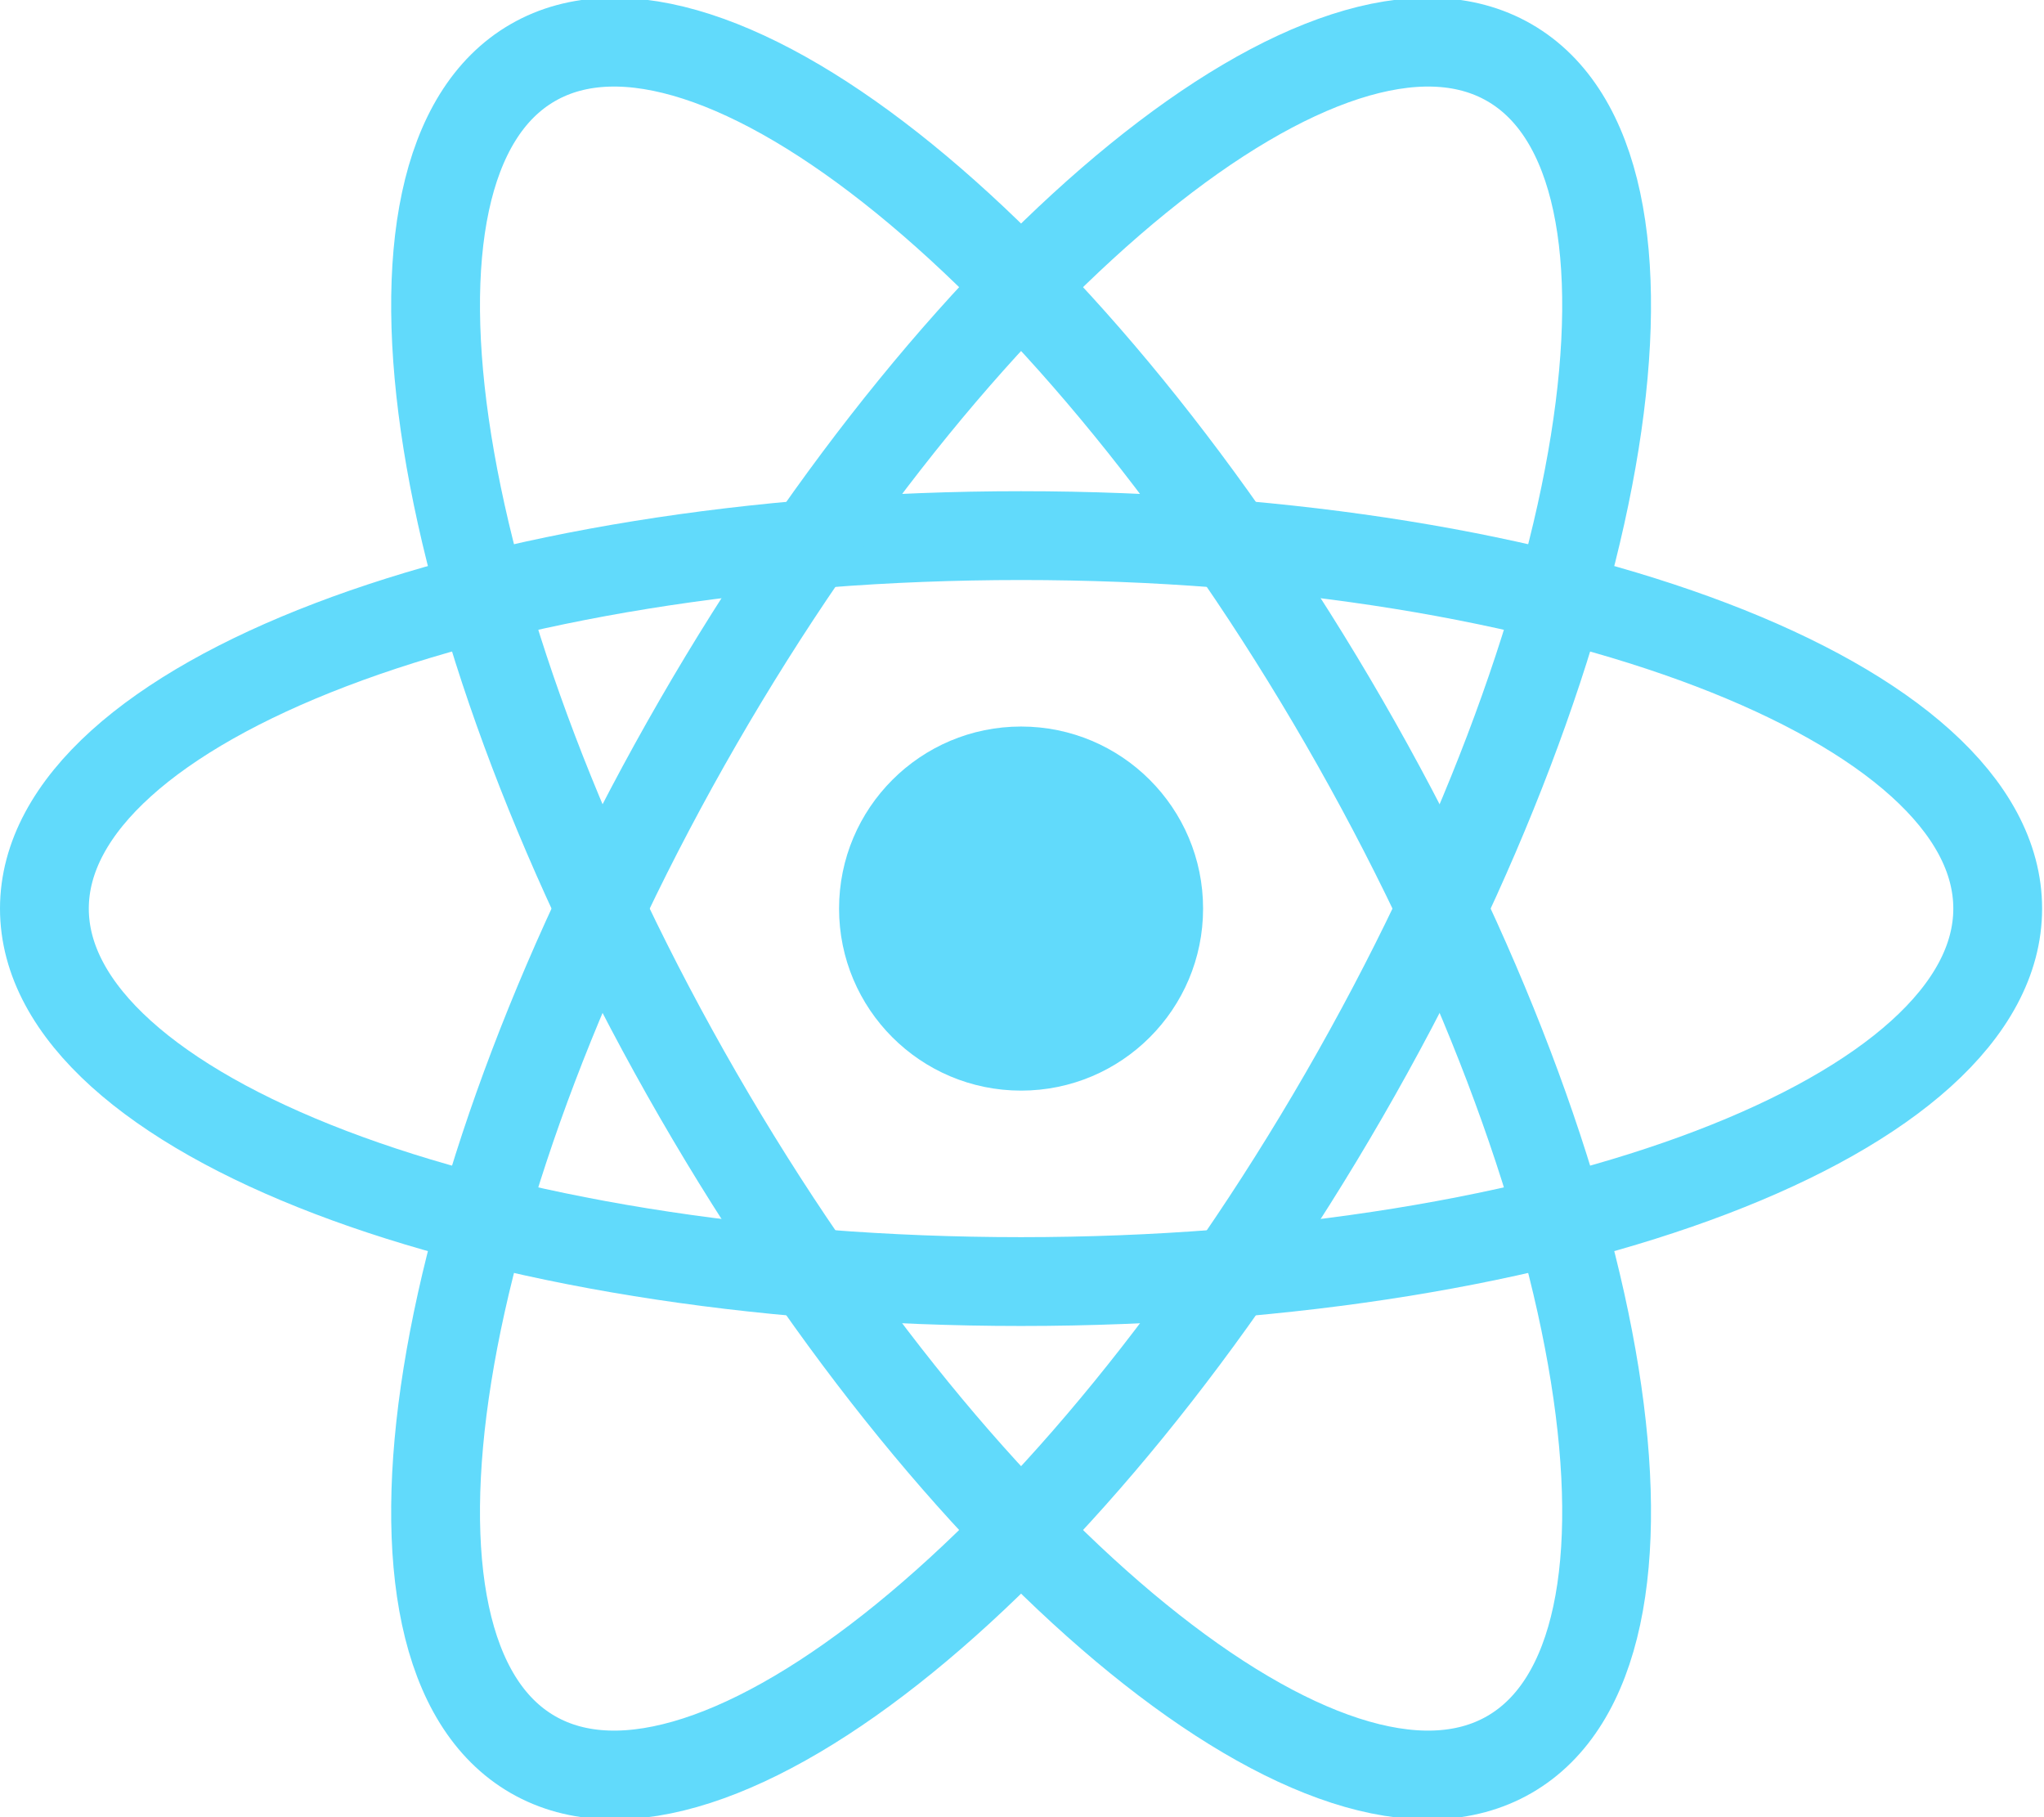
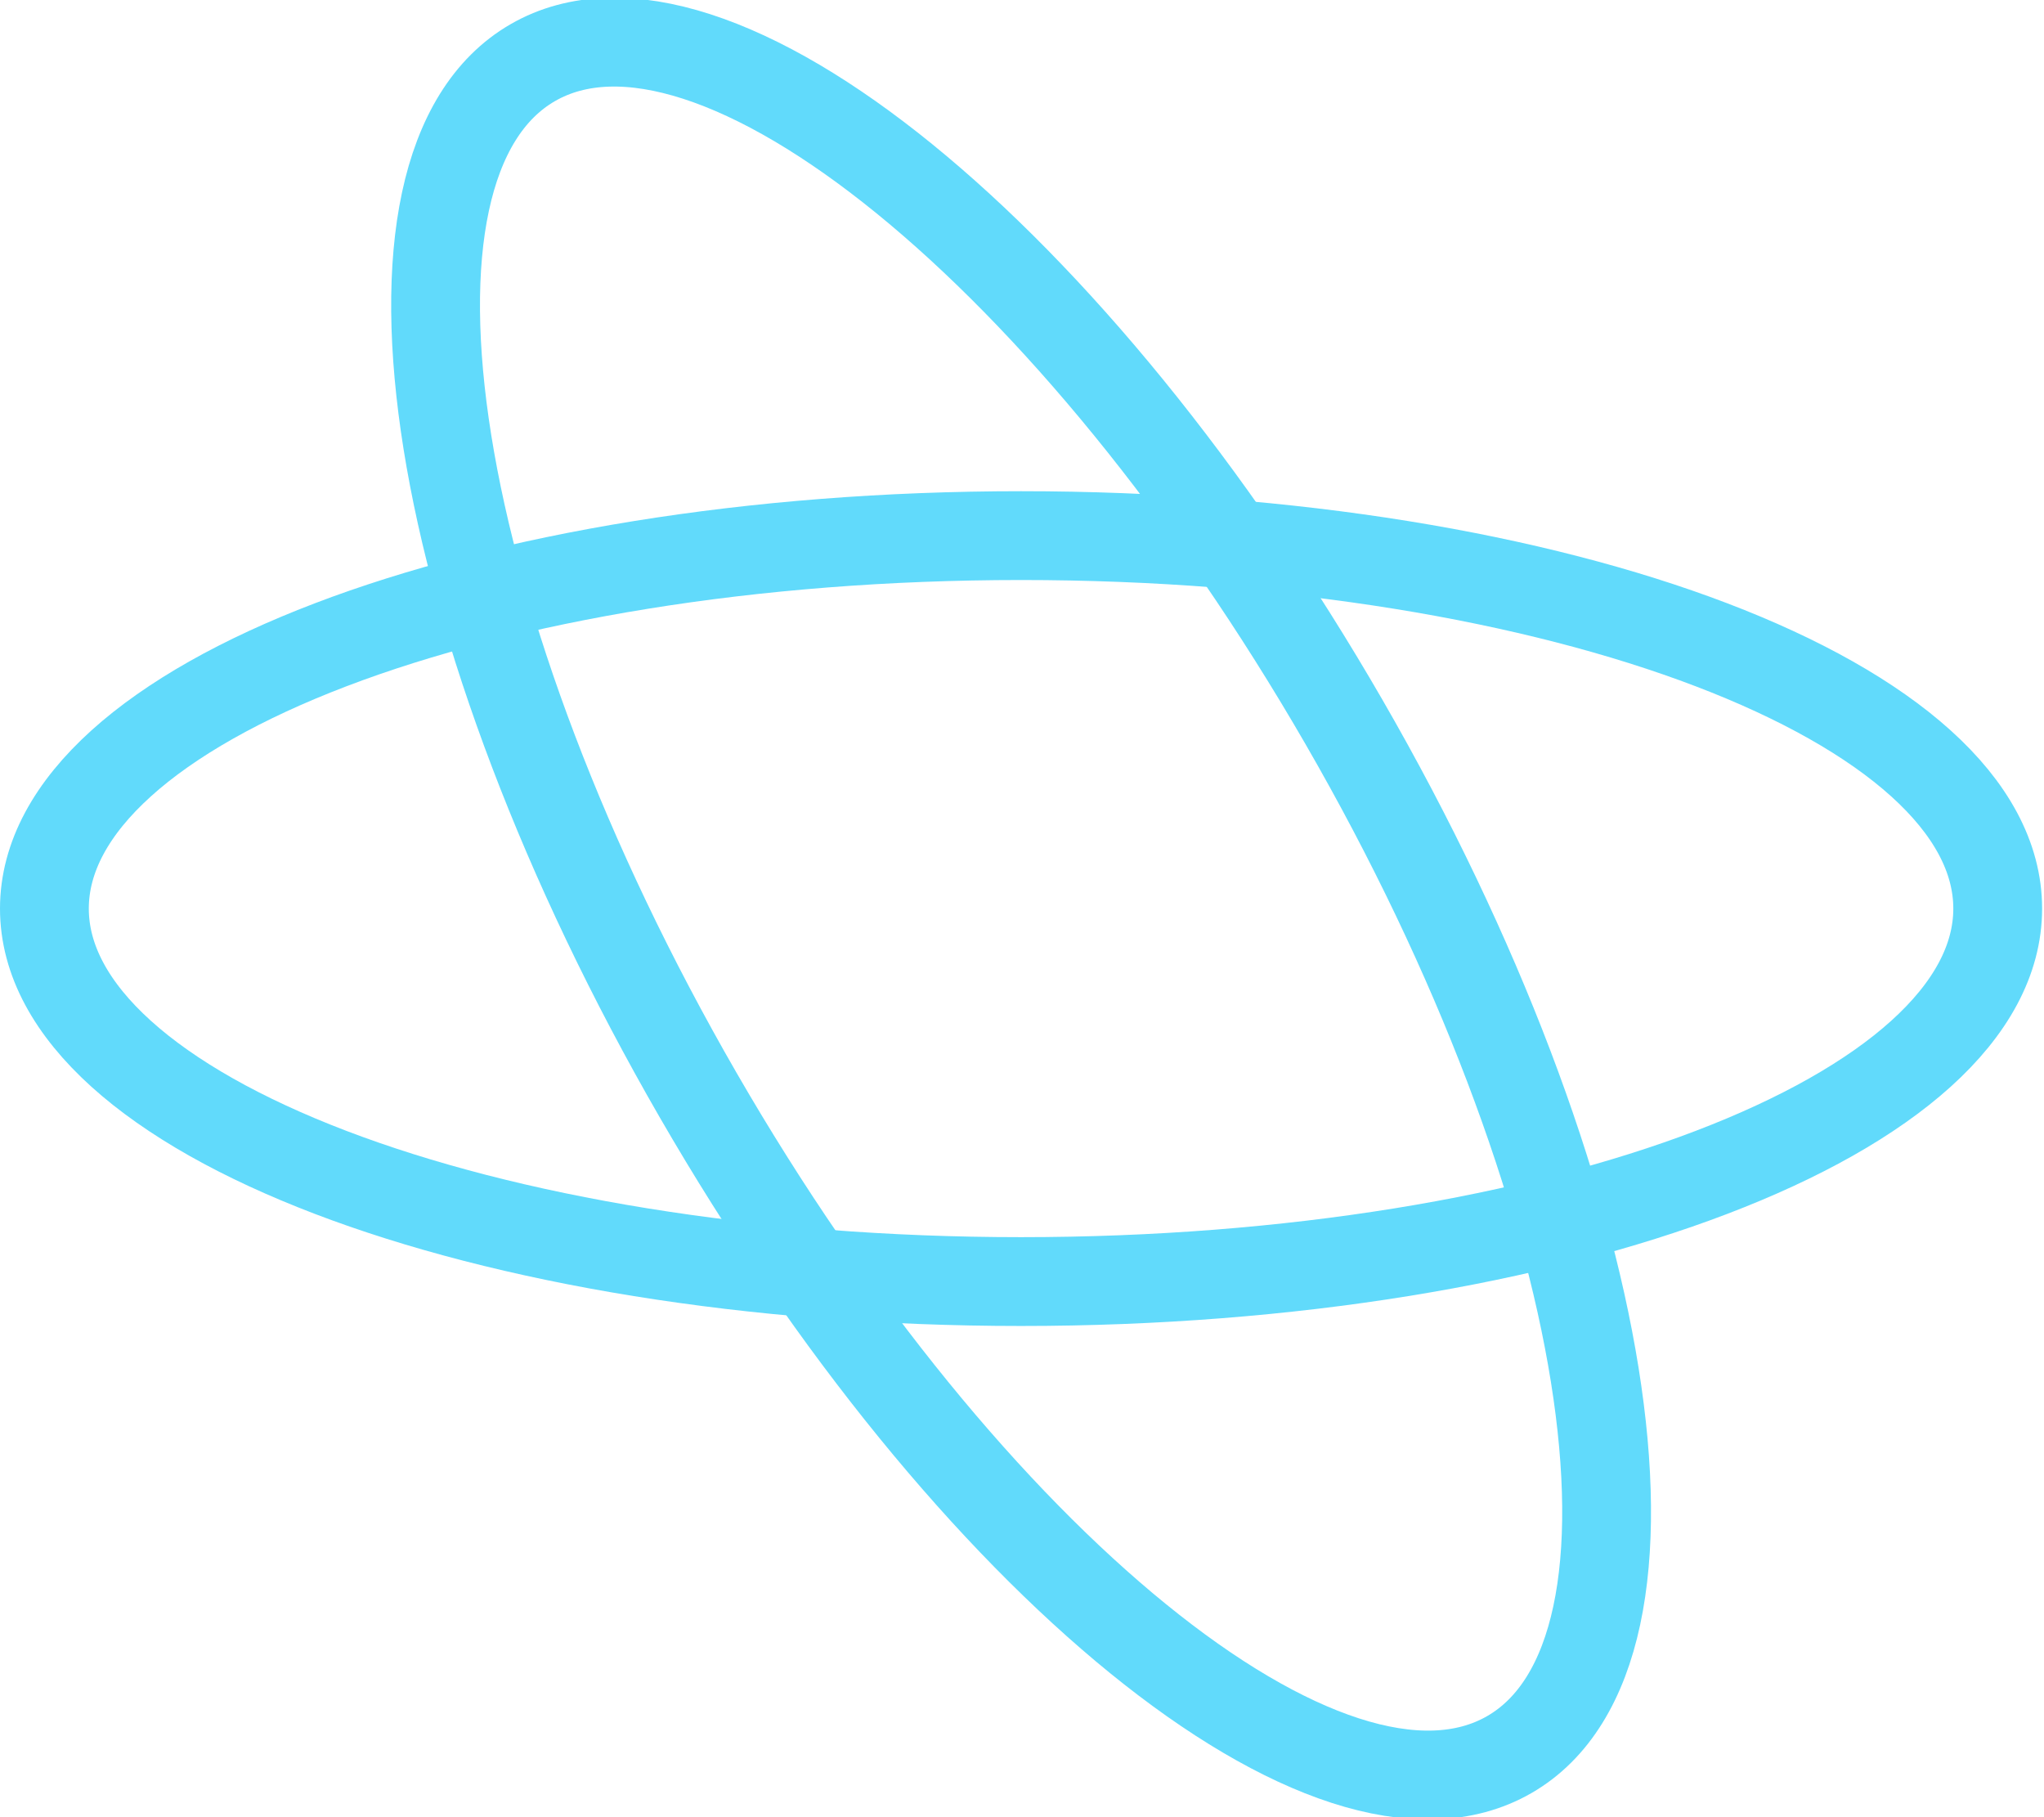
<svg xmlns="http://www.w3.org/2000/svg" width="54" height="48" viewBox="0 0 54 48" fill="none">
  <g clip-path="url(#clip0_722_1666)">
-     <path d="M26.976 28.808C29.631 28.808 31.784 26.656 31.784 24C31.784 21.344 29.631 19.191 26.976 19.191C24.32 19.191 22.167 21.344 22.167 24C22.167 26.656 24.32 28.808 26.976 28.808Z" fill="#61DAFB" />
    <path d="M26.975 33.852C41.225 33.852 52.777 29.441 52.777 24C52.777 18.559 41.225 14.148 26.975 14.148C12.725 14.148 1.173 18.559 1.173 24C1.173 29.441 12.725 33.852 26.975 33.852Z" stroke="#61DAFB" stroke-width="2.346" />
    <path d="M18.444 28.926C25.569 41.267 35.165 49.066 39.877 46.345C44.589 43.625 42.633 31.415 35.508 19.074C28.382 6.733 18.787 -1.066 14.075 1.655C9.363 4.375 11.319 16.585 18.444 28.926Z" stroke="#61DAFB" stroke-width="2.346" />
-     <path d="M18.444 19.074C11.319 31.415 9.363 43.625 14.075 46.345C18.787 49.066 28.383 41.267 35.508 28.926C42.633 16.585 44.589 4.375 39.877 1.655C35.165 -1.066 25.569 6.733 18.444 19.074Z" stroke="#61DAFB" stroke-width="2.346" />
  </g>
  <defs>
    <clipPath id="clip0_722_1666">
      <rect width="53.95" height="48" fill="white" />
    </clipPath>
  </defs>
</svg>